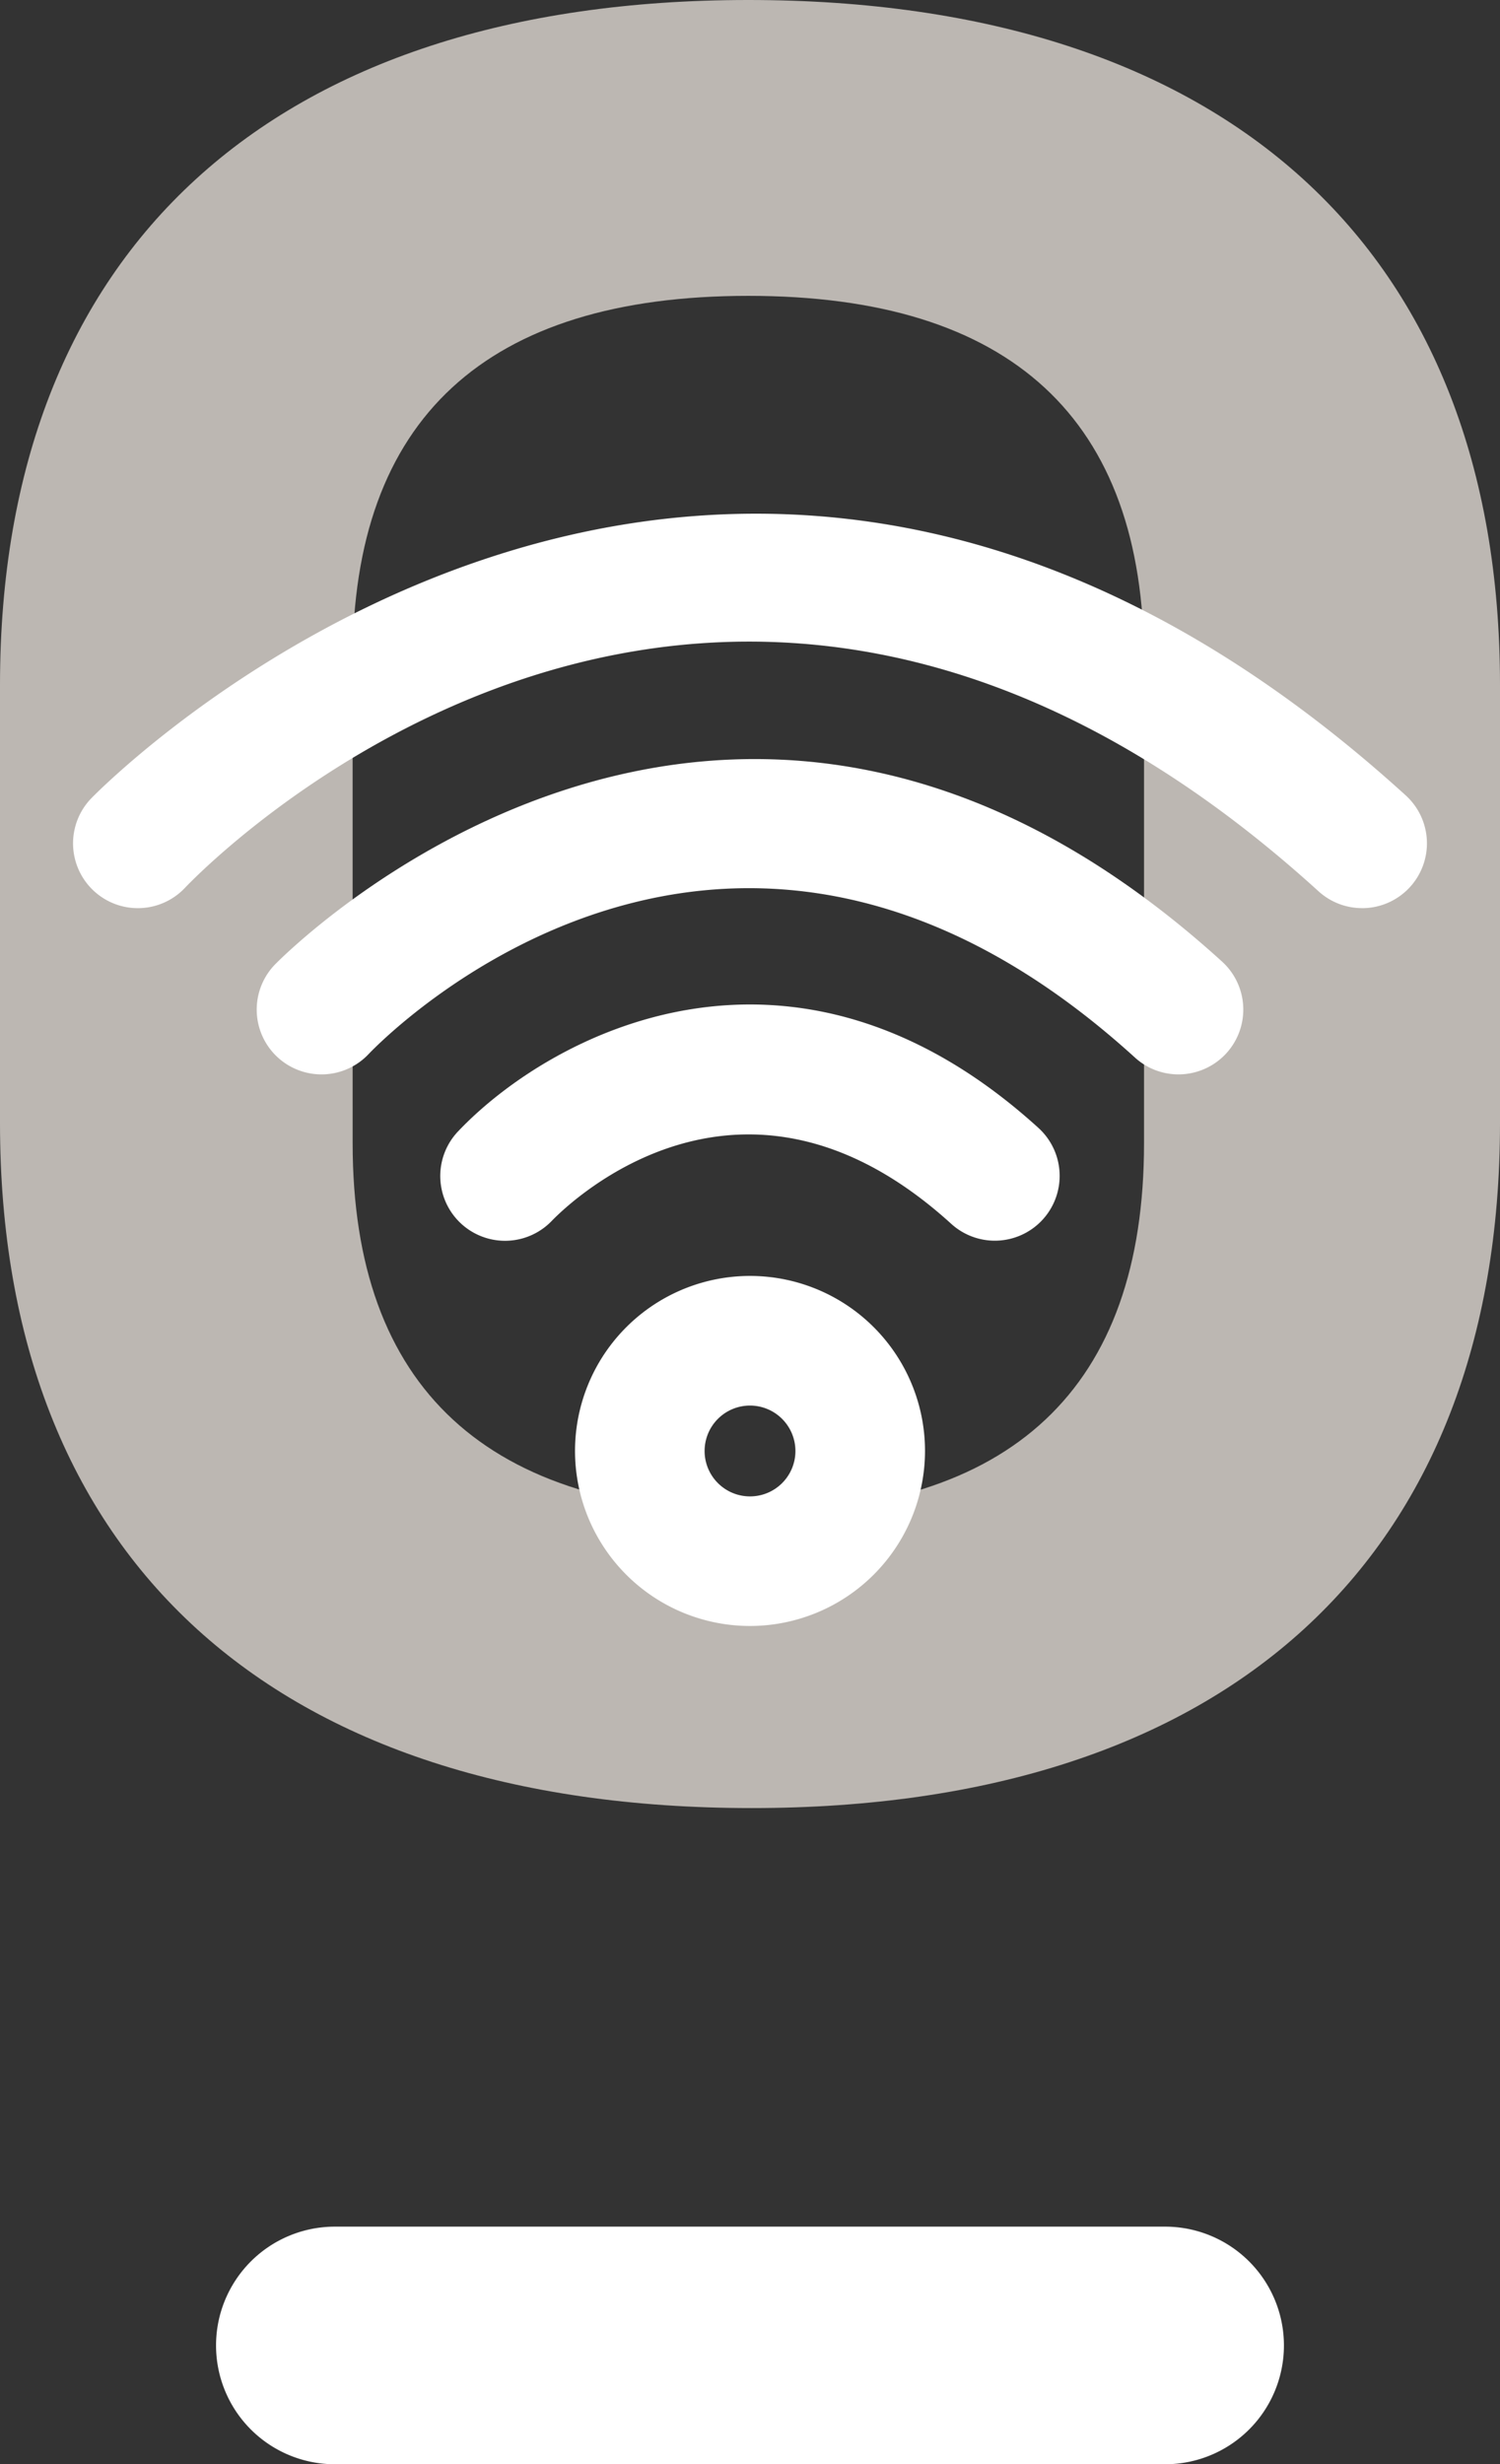
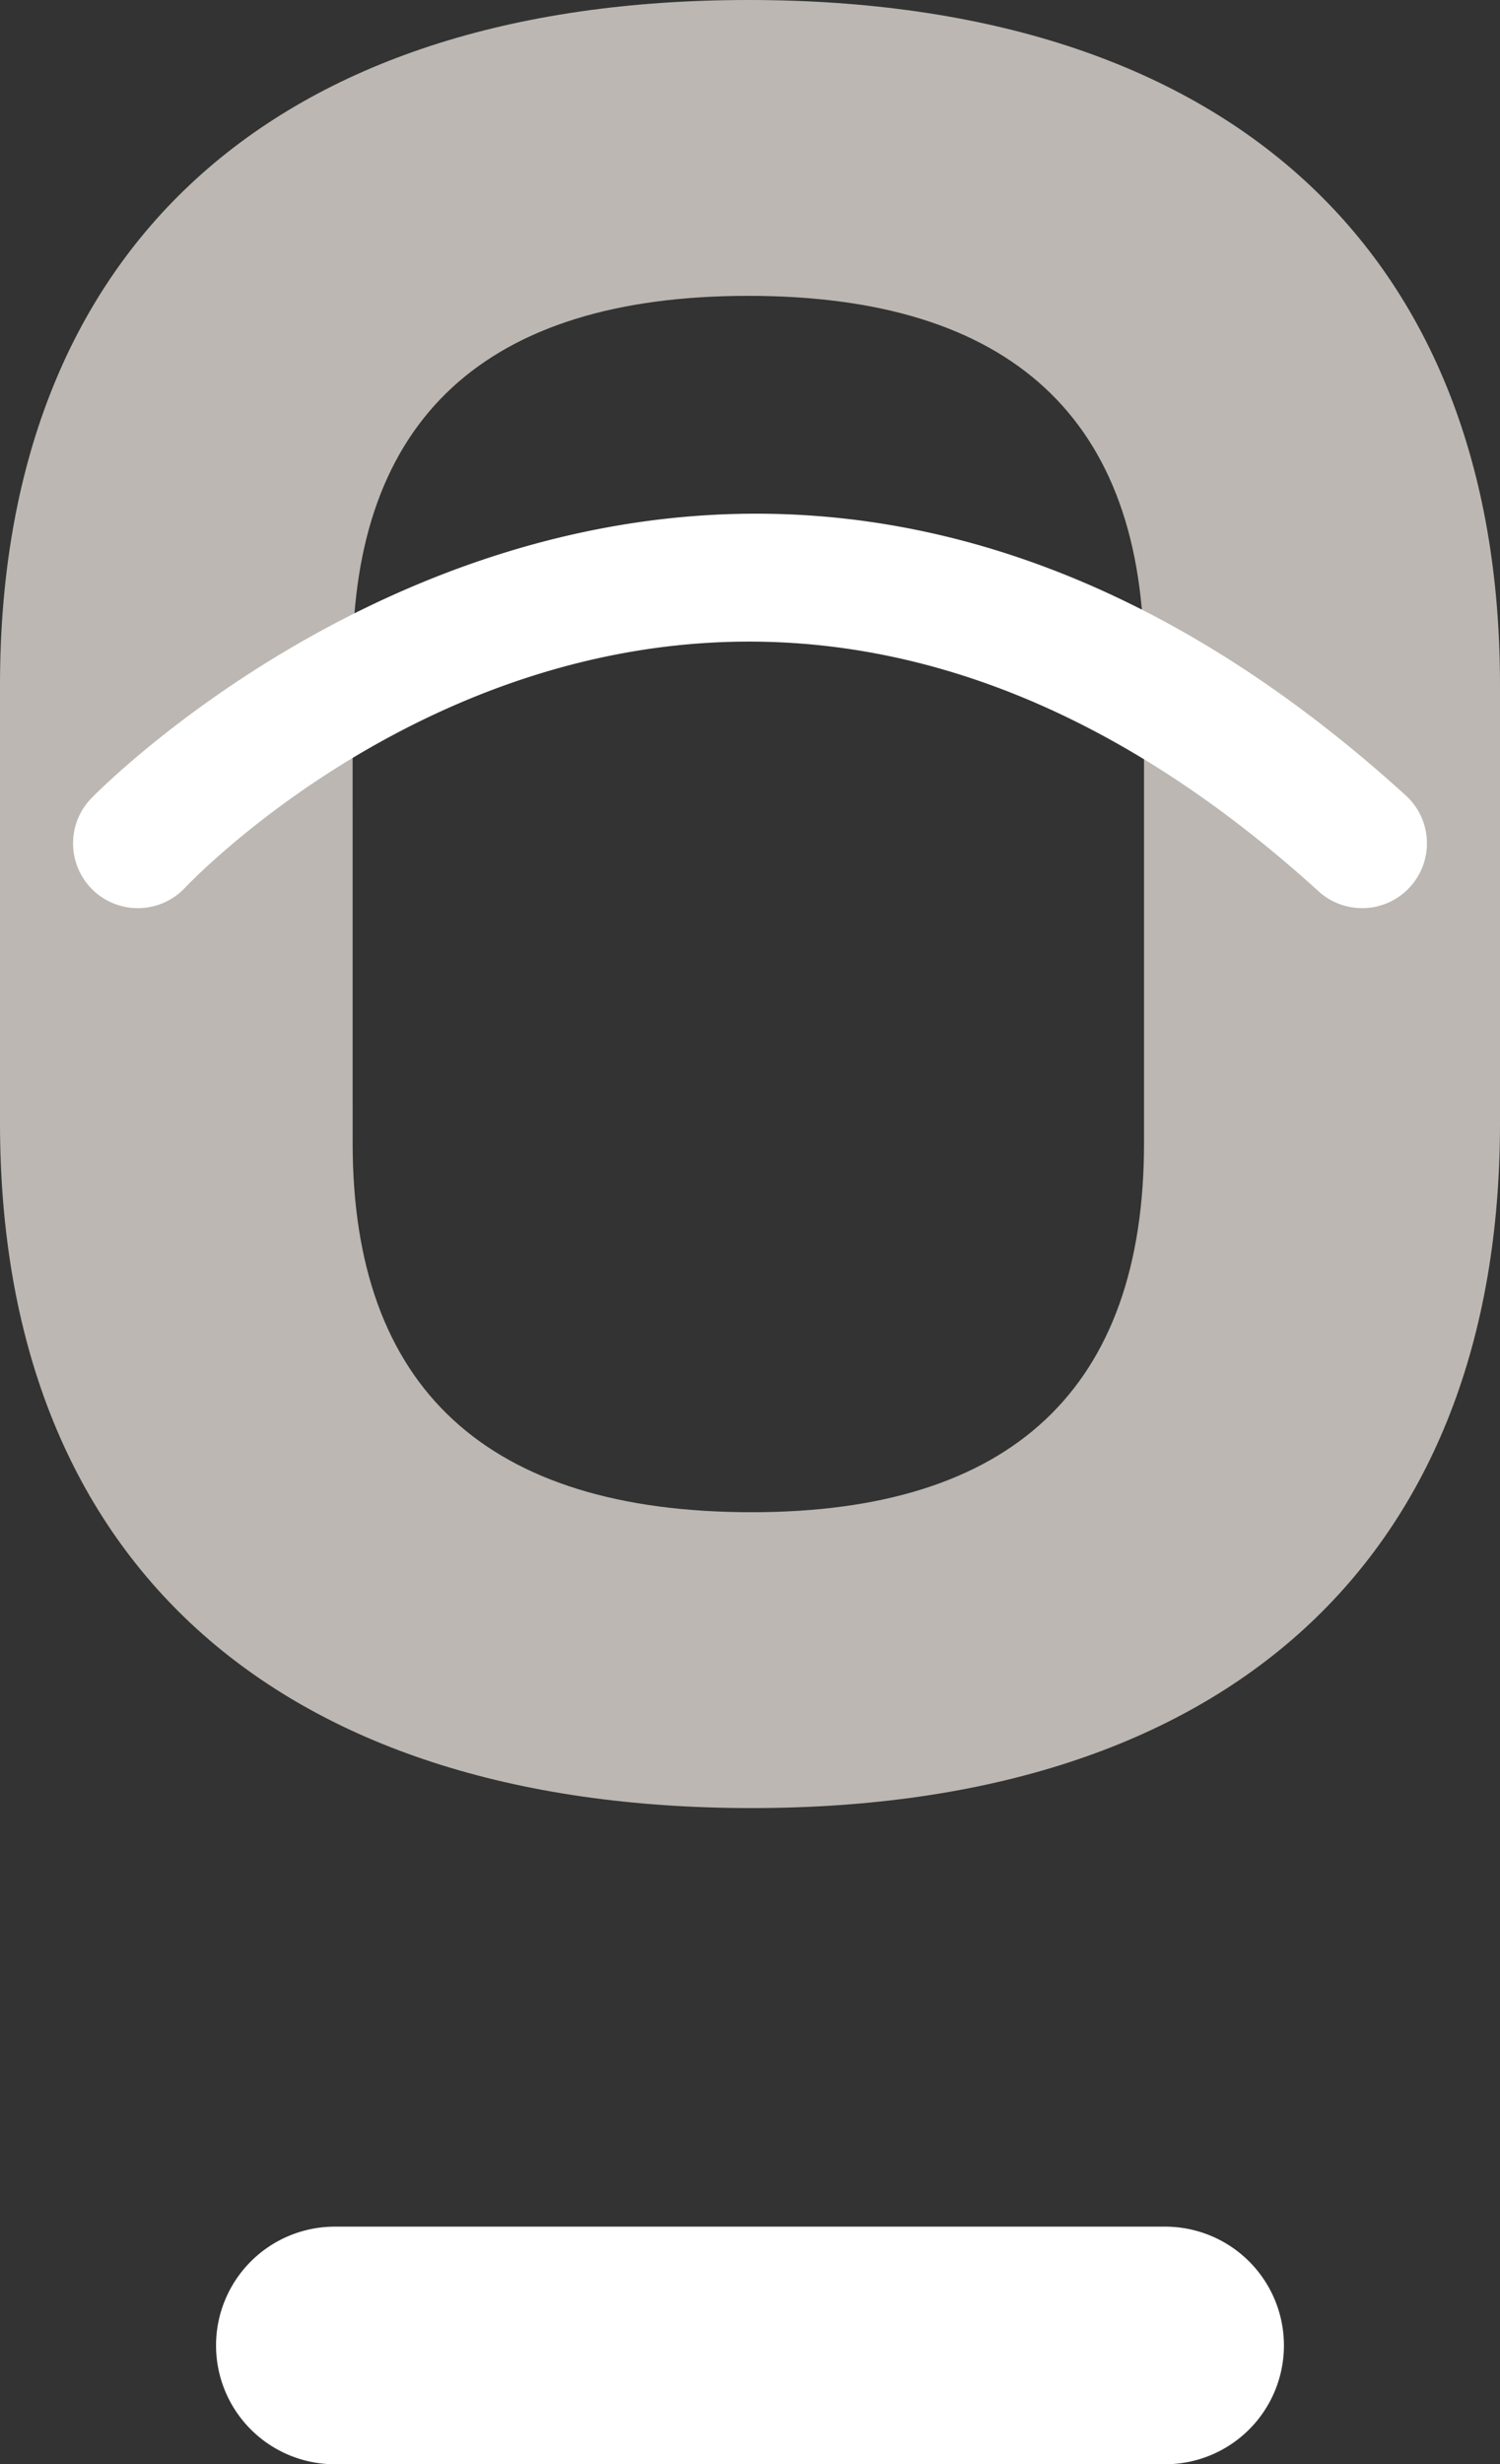
<svg xmlns="http://www.w3.org/2000/svg" id="Ebene_1" data-name="Ebene 1" width="52.357" height="86" viewBox="0 0 52.357 86">
  <rect x="0" y="0" width="52.357" height="86" fill="#333333" stroke="none" />
  <defs>
    <style>.cls-1{fill:#bcb7b2;}.cls-2{fill:#fff;}</style>
  </defs>
  <path class="cls-1" d="M26.12,0C9.52,0,0,8.712,0,23.901V39.197C0,54.388,9.564,63.1,26.237,63.1c16.6,0,26.12-8.712,26.12-23.903V23.901C52.357,8.712,42.793,0,26.12,0ZM12.308,23.084c0-8.466,4.647-12.759,13.812-12.759s13.812,4.293,13.812,12.759V39.897c0,8.546-4.608,12.878-13.694,12.878-9.243,0-13.929-4.332-13.929-12.878Z" />
  <path class="cls-2" d="M40.669,86H11.687a4.146,4.146,0,0,1,0-8.292H40.669a4.146,4.146,0,0,1,0,8.292Z" />
-   <path class="cls-2" d="M34.725,43.299a2.258,2.258,0,0,1-1.521-.587c-7.255-6.599-13.276-.791-13.94-.109A2.261,2.261,0,0,1,15.993,39.48c3.268-3.438,11.704-7.888,20.254-.116a2.262,2.262,0,0,1-1.522,3.935Z" />
-   <path class="cls-2" d="M41.135,37.495a2.255,2.255,0,0,1-1.52-.587c-14.252-12.96-26.249-.648-26.754-.116A2.261,2.261,0,1,1,9.583,33.676c.154-.16,15.59-16.009,33.074-.116a2.262,2.262,0,0,1-1.522,3.935Z" />
  <path class="cls-2" d="M47.545,31.693a2.258,2.258,0,0,1-1.521-.587c-21.05-19.139-38.827-.901-39.573-.116a2.261,2.261,0,1,1-3.279-3.115c.213-.224,21.608-22.193,45.895-.116a2.262,2.262,0,0,1-1.522,3.935Z" />
-   <path class="cls-2" d="M26.18,56.745a6.108,6.108,0,1,1,6.107-6.107A6.114,6.114,0,0,1,26.18,56.745Zm0-7.692a1.585,1.585,0,1,0,1.584,1.586A1.587,1.587,0,0,0,26.18,49.053Z" />
</svg>